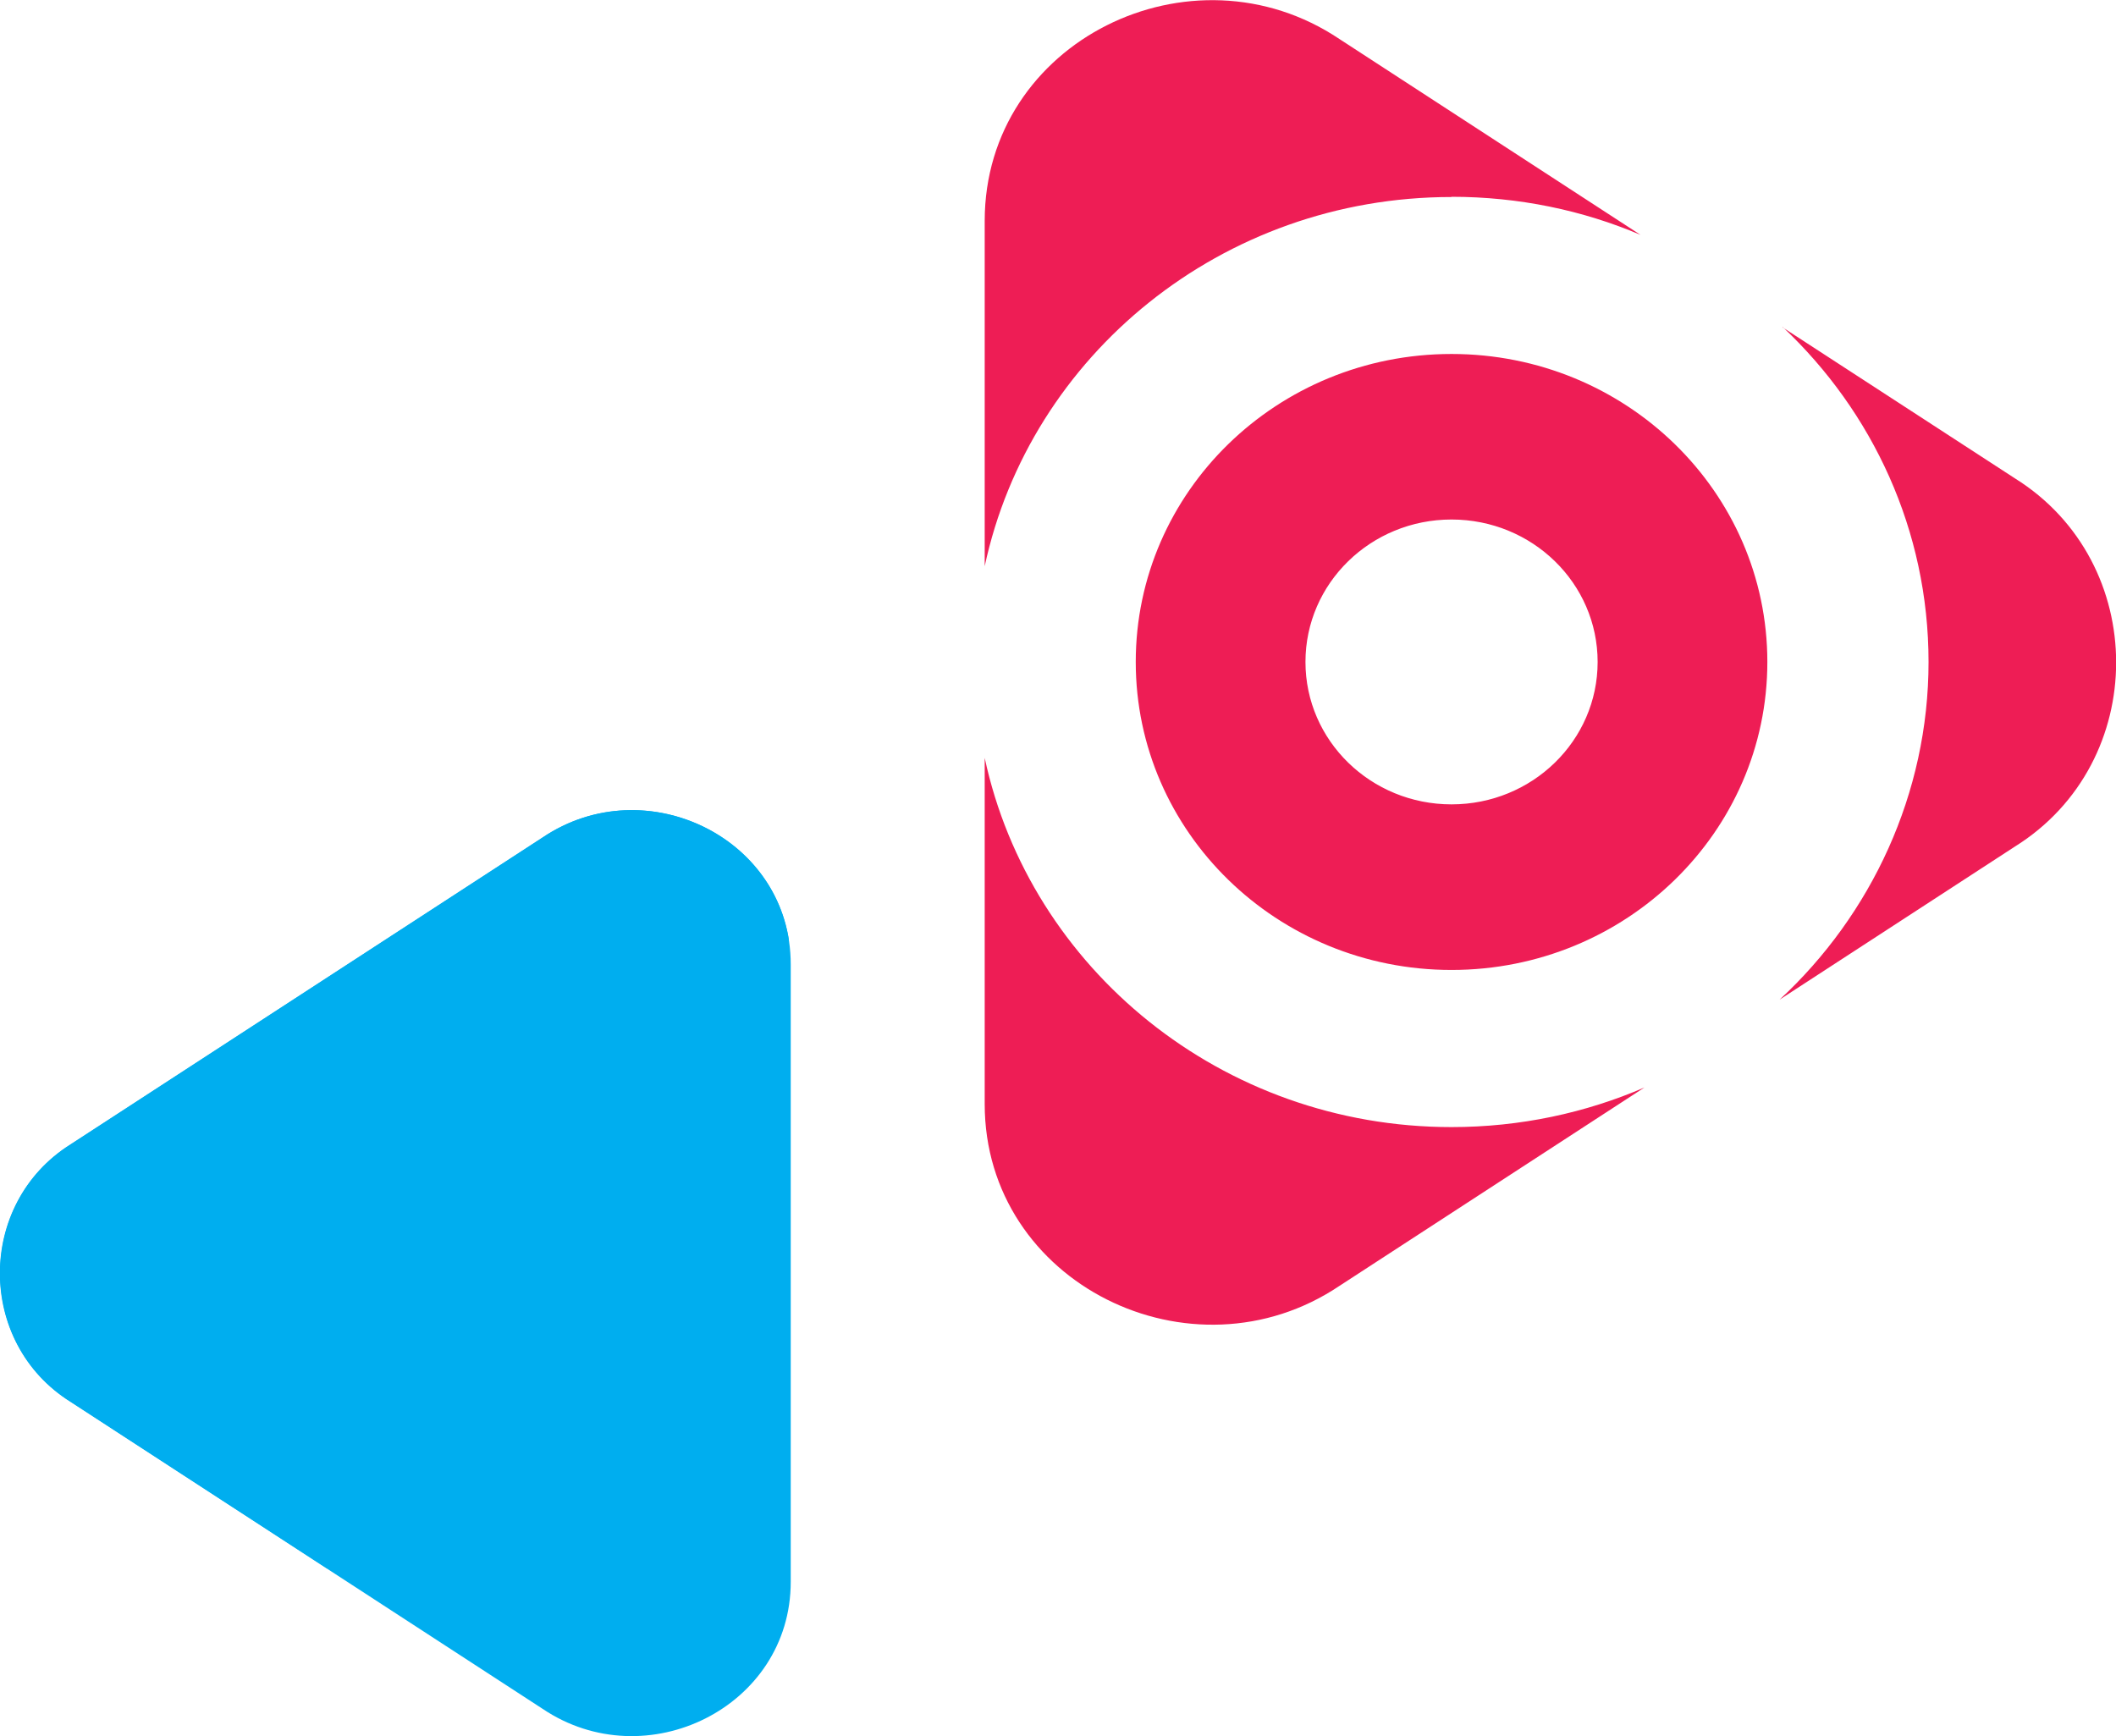
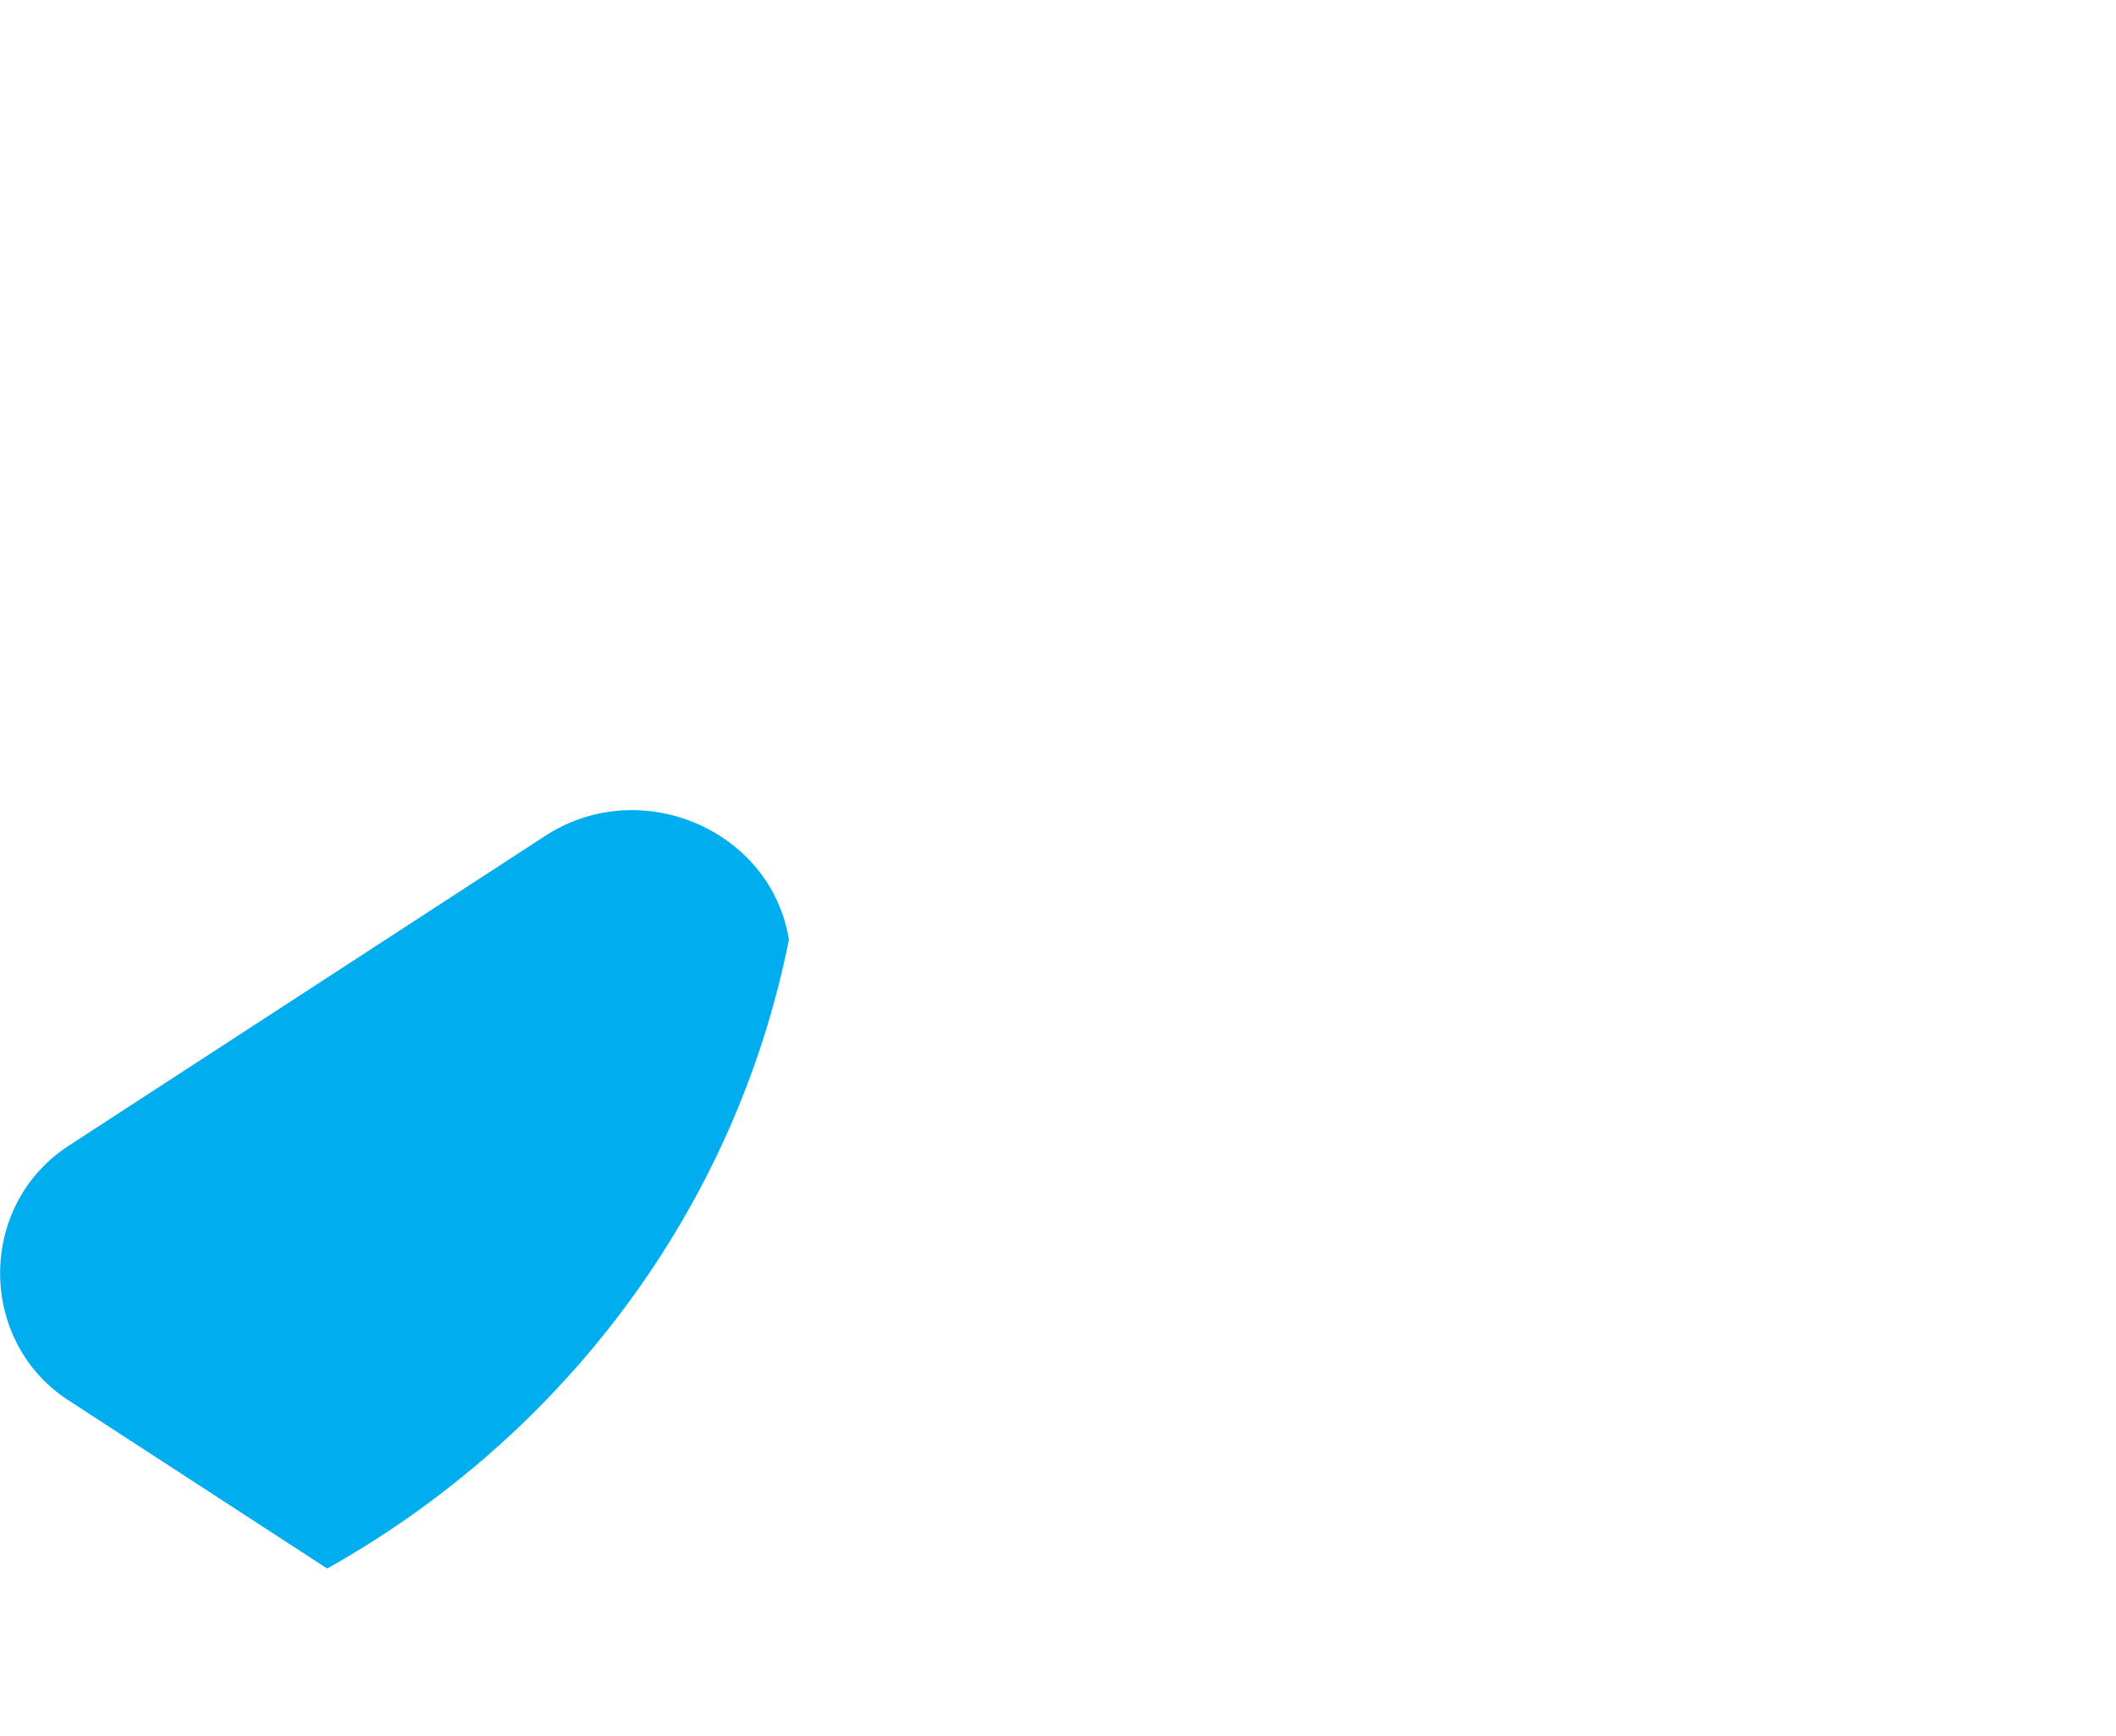
<svg xmlns="http://www.w3.org/2000/svg" width="39" height="32" viewBox="0 0 39 32" fill="none">
  <g clip-path="url(#clip0_570_11)">
-     <path fill-rule="evenodd" clip-rule="evenodd" d="M14.574 29.155C14.574 31.466 11.906 32.777 10.001 31.495L1.3 25.837C-0.437 24.751 -0.437 22.182 1.3 21.091L10.001 15.434C11.906 14.152 14.574 15.462 14.574 17.774V29.155Z" fill="#00AEEF" />
    <path fill-rule="evenodd" clip-rule="evenodd" d="M6.027 28.907L1.305 25.837C-0.432 24.751 -0.432 22.182 1.305 21.091L10.006 15.434C11.781 14.24 14.219 15.293 14.54 17.32C13.552 22.28 10.375 26.473 6.027 28.911V28.907Z" fill="#00AEEF" />
-     <path fill-rule="evenodd" clip-rule="evenodd" d="M26.753 3.627C27.991 3.627 29.172 3.875 30.237 4.329L24.69 0.721C21.964 -1.109 18.149 0.758 18.149 4.071V10.436C18.984 6.547 22.521 3.631 26.753 3.631V3.627ZM26.753 20.773C22.521 20.773 18.984 17.853 18.149 13.969V20.348C18.149 23.656 21.969 25.528 24.69 23.698L30.309 20.043C29.225 20.511 28.02 20.773 26.753 20.773ZM32.858 6.028C34.513 7.586 35.545 9.776 35.545 12.2C35.545 14.624 34.489 16.861 32.8 18.424L37.138 15.602C39.624 14.049 39.624 10.37 37.138 8.817L32.853 6.032L32.858 6.028ZM32.574 12.2C32.574 15.335 29.969 17.877 26.753 17.877C23.538 17.877 20.933 15.335 20.933 12.2C20.933 9.065 23.538 6.524 26.753 6.524C29.969 6.524 32.574 9.065 32.574 12.2ZM26.753 9.575C28.241 9.575 29.446 10.749 29.446 12.2C29.446 13.651 28.241 14.825 26.753 14.825C25.266 14.825 24.061 13.651 24.061 12.2C24.061 10.749 25.266 9.575 26.753 9.575Z" fill="#EE1D55" />
  </g>
  <defs>
    <clipPath id="clip0_570_11">
      <rect width="39" height="32" fill="white" />
    </clipPath>
  </defs>
</svg>